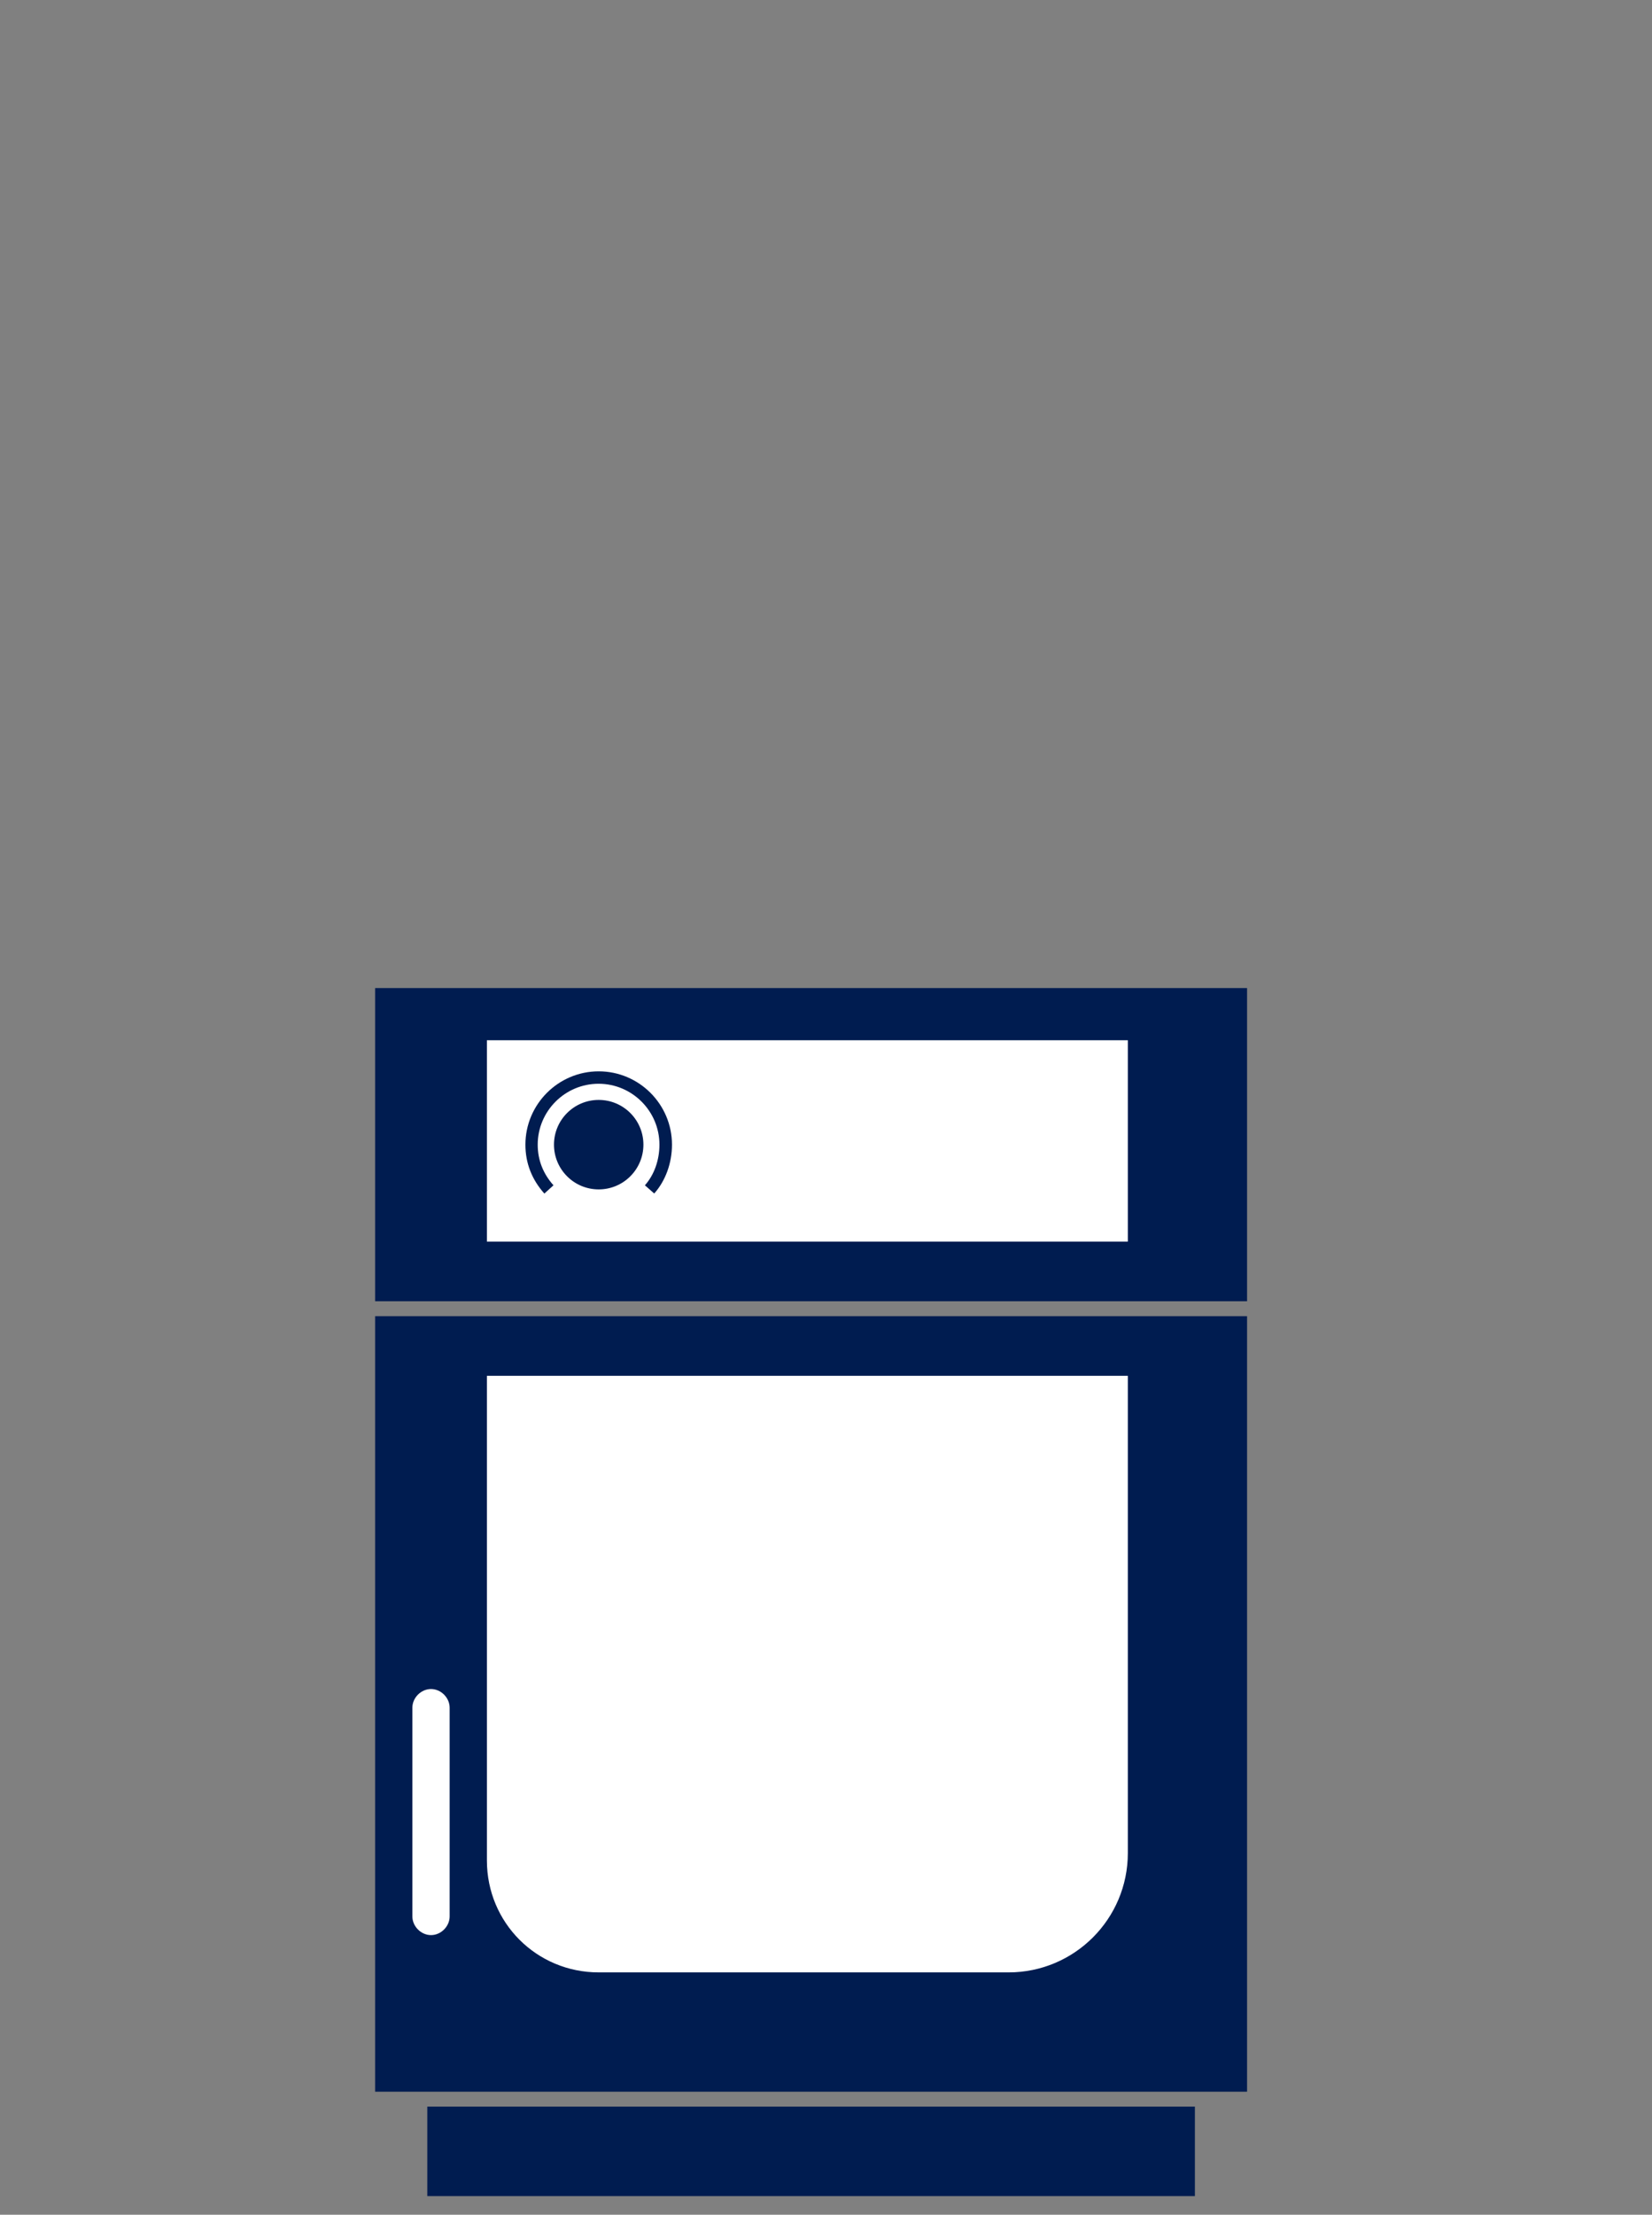
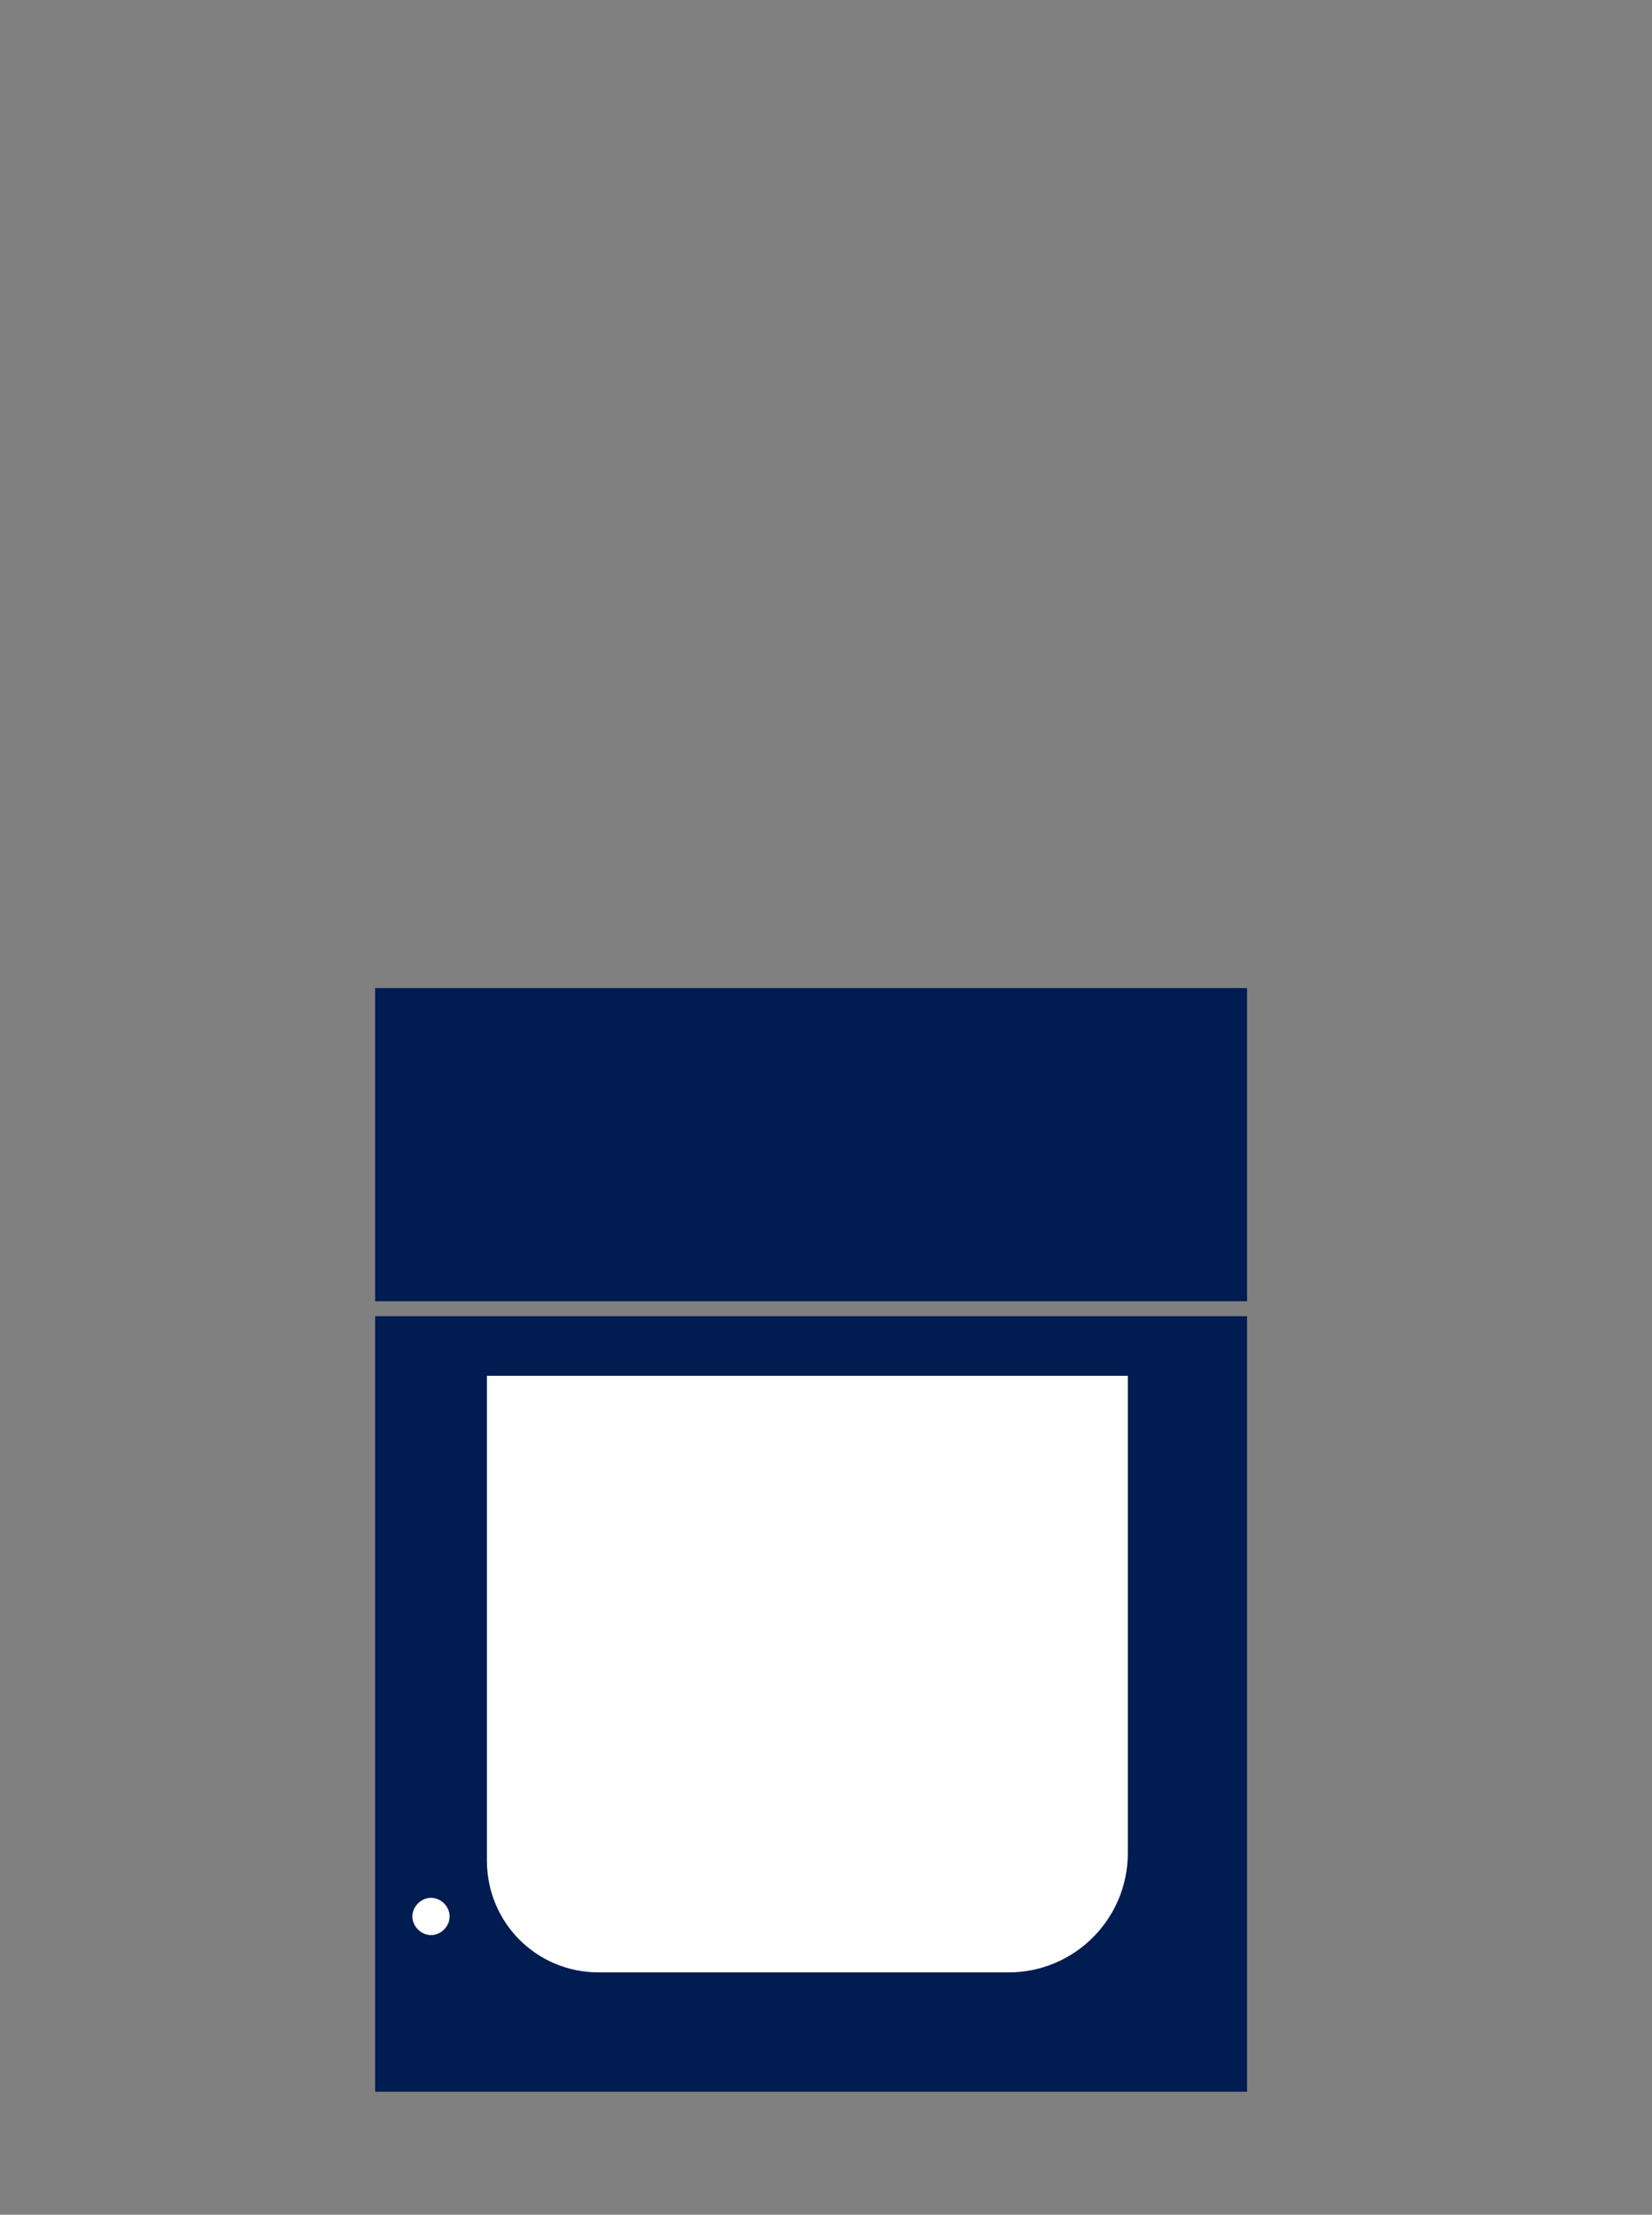
<svg xmlns="http://www.w3.org/2000/svg" id="Ebene_1" data-name="Ebene 1" viewBox="0 0 133 178.2">
  <rect x="0" y="0" width="133" height="178.2" fill="#808080" stroke="none" />
  <polygon id="Rectangle-9" points="30.2 105.9 100.4 105.9 100.4 168.3 30.2 168.3 30.2 105.9" style="fill: #001c50; fill-rule: evenodd;" />
  <polygon id="Rectangle-9-Copy-2" points="30.2 79.5 100.4 79.5 100.4 104.7 30.2 104.7 30.2 79.5" style="fill: #001c50; fill-rule: evenodd;" />
-   <rect id="Rectangle-10" x="39.2" y="83.7" width="51.6" height="16.2" style="fill: #fff;" />
-   <path id="Path-7" d="m33.2,137.4v16.8c0,.8.7,1.5,1.5,1.5s1.5-.7,1.5-1.5v-16.8c0-.8-.7-1.5-1.5-1.5s-1.5.7-1.5,1.5Z" style="fill: #fff; fill-rule: evenodd;" />
+   <path id="Path-7" d="m33.2,137.4v16.8c0,.8.7,1.5,1.5,1.5s1.5-.7,1.5-1.5c0-.8-.7-1.5-1.5-1.5s-1.5.7-1.5,1.5Z" style="fill: #fff; fill-rule: evenodd;" />
  <path id="Rectangle-11" d="m39.2,110.7h51.6v38.4c0,5.3-4.3,9.6-9.6,9.6h-33c-5,0-9-4-9-9v-39h0Z" style="fill: #fff; fill-rule: evenodd;" />
-   <polygon id="Rectangle-12" points="34.4 169.5 96.2 169.5 96.2 176.7 34.4 176.7 34.4 169.5" style="fill: #001c50; fill-rule: evenodd;" />
  <circle id="Oval-2-Copy" cx="48.2" cy="92.1" r="3.6" style="fill: #001c50;" />
  <g id="Path">
    <path d="m43.83,96.04c-1.01-1.13-1.53-2.45-1.53-3.94,0-3.25,2.65-5.9,5.9-5.9s5.9,2.65,5.9,5.9c0,1.48-.52,2.91-1.43,3.93l-.75-.66c.75-.84,1.17-2.03,1.17-3.27,0-2.7-2.2-4.9-4.9-4.9s-4.9,2.2-4.9,4.9c0,1.23.43,2.33,1.27,3.27l-.74.67Z" style="fill: #001c50;" />
  </g>
  <rect width="133" height="178.2" style="fill: none;" />
</svg>